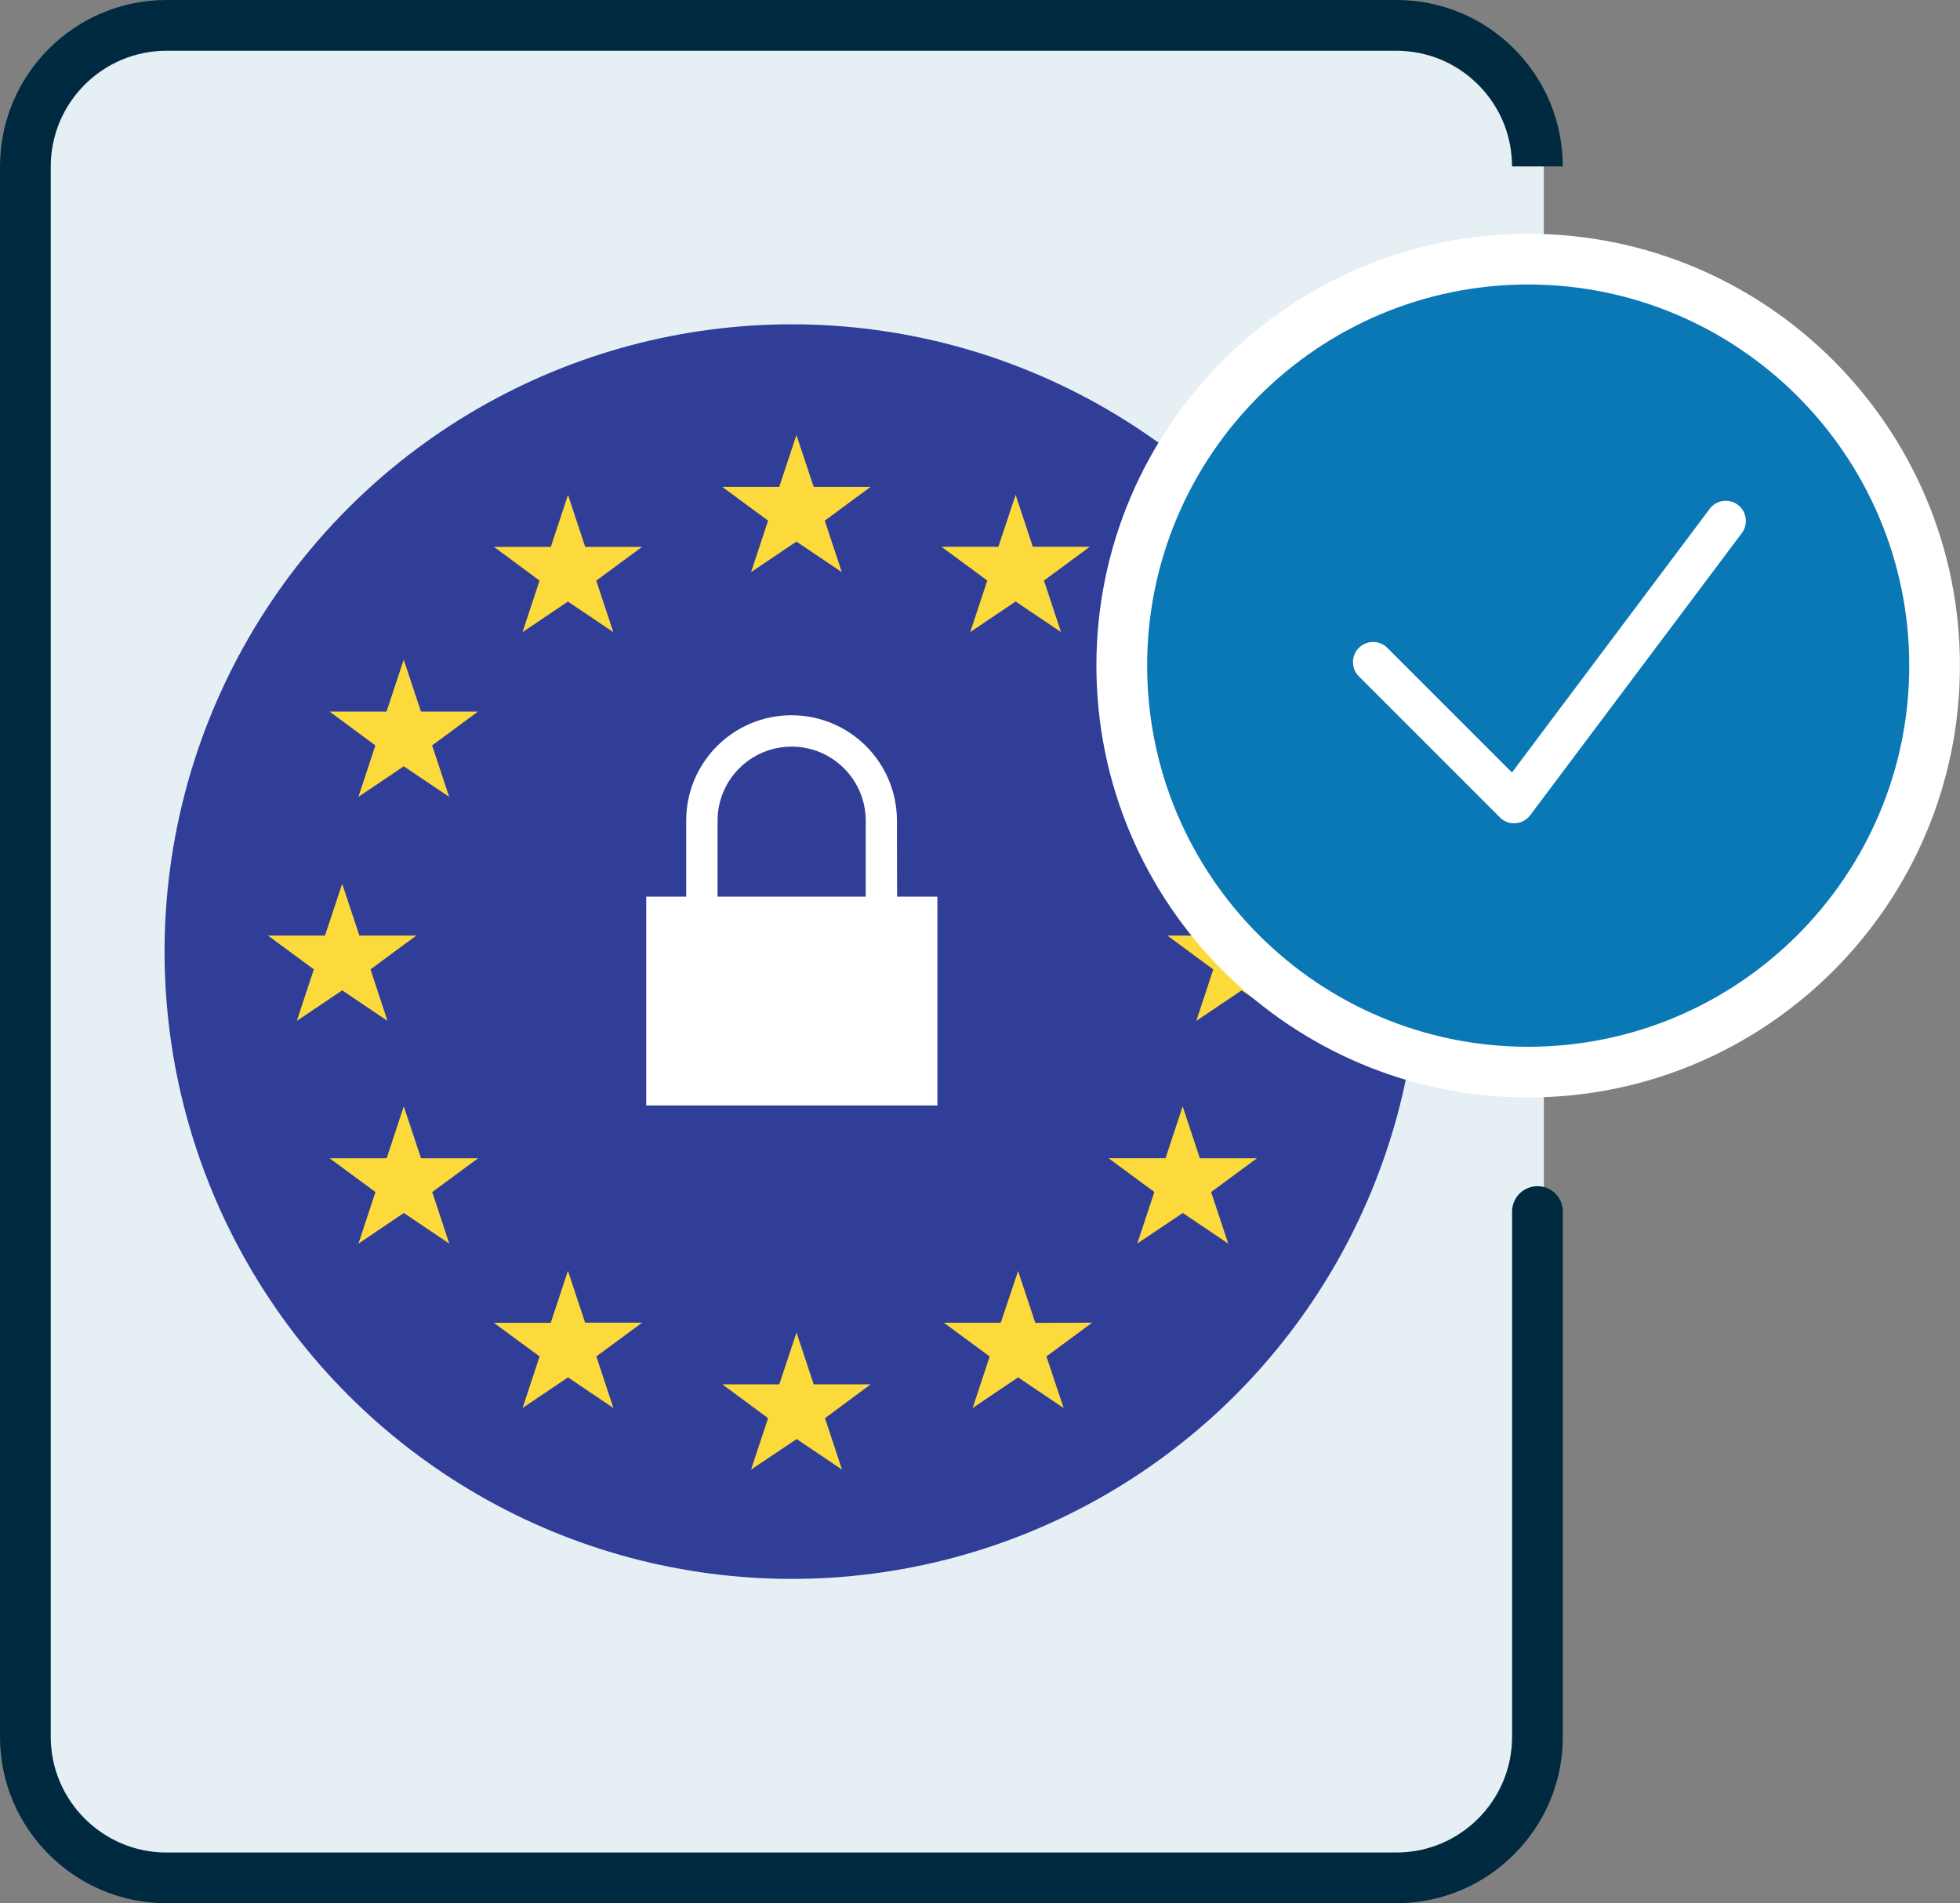
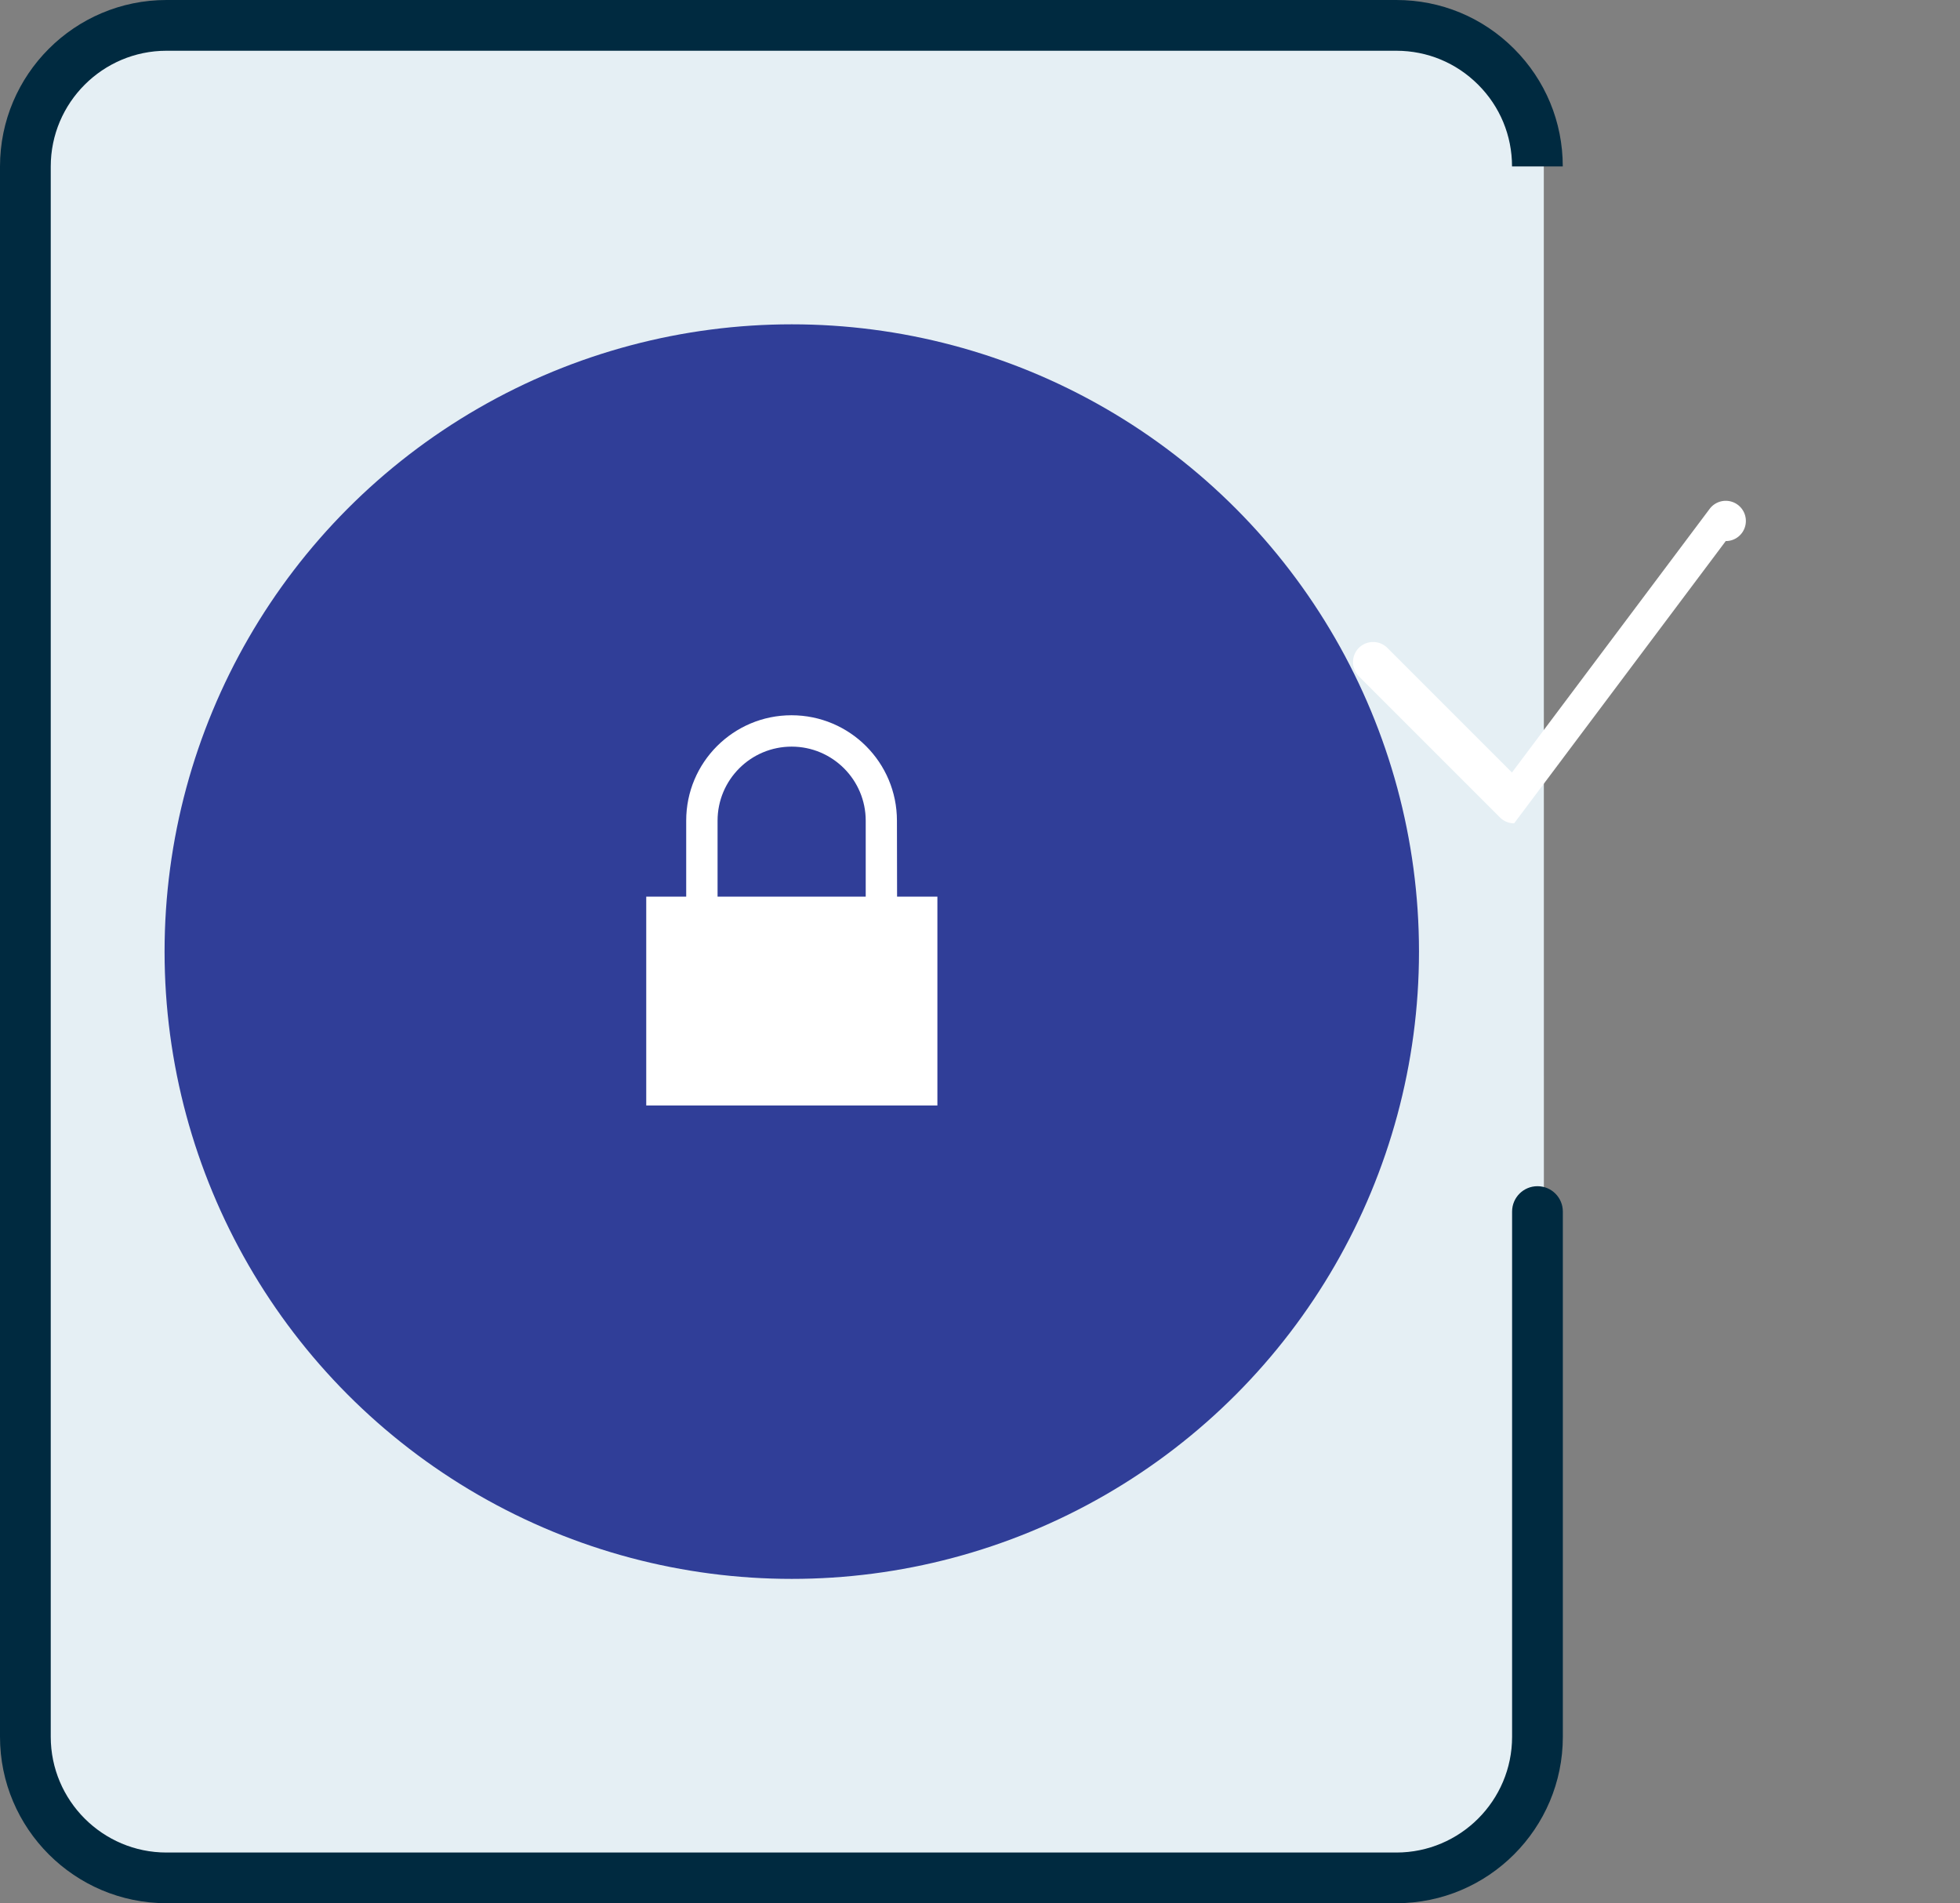
<svg xmlns="http://www.w3.org/2000/svg" id="uuid-ca5819f0-b538-46fe-b074-24cbedcebce1" viewBox="0 0 278.09 270">
  <rect x="0" y="0" width="278.09" height="270" fill="#808080" stroke="none" />
  <defs>
    <style>.uuid-0c0b3d36-e42a-42c9-9e11-c9a5f2148916{fill:#fff}</style>
  </defs>
  <path id="uuid-f0e29513-0423-4135-8f7e-72de1abf535e" fill="#e5eff4" d="M219.05 171.88v74.51c0 11.06-8.96 20.02-20.02 20.02H24.53c-11.06 0-20.02-8.96-20.02-20.02V23.62C4.52 12.56 13.48 3.6 24.53 3.6h174.49c11.06 0 20.02 8.96 20.02 20.02" />
  <path fill="#002a40" d="M198.12 270H23.62C10.6 270 0 259.41 0 246.39V23.62C0 10.59 10.59 0 23.62 0h174.5c6.3 0 12.23 2.45 16.69 6.91 4.46 4.46 6.92 10.39 6.92 16.7h-7.2c0-4.38-1.71-8.51-4.81-11.6-3.1-3.1-7.22-4.81-11.6-4.81H23.62C14.57 7.2 7.2 14.57 7.2 23.62v222.77c0 9.05 7.37 16.42 16.42 16.42h174.5c9.05 0 16.42-7.36 16.42-16.42v-74.51c0-1.99 1.61-3.6 3.6-3.6s3.6 1.61 3.6 3.6v74.51c0 13.02-10.59 23.61-23.61 23.61Z" />
  <circle cx="112.34" cy="135" r="88.99" fill="#303e98" />
  <path d="m127.28 127.2-.02-10.77c0-8.27-6.7-14.96-14.96-14.96s-14.95 6.7-14.94 14.96v10.77h-5.67v29.63H133V127.2h-5.72Zm-25.47-10.77c0-5.81 4.71-10.51 10.51-10.51s10.51 4.71 10.51 10.51v10.77h-21.02v-10.77Z" class="uuid-0c0b3d36-e42a-42c9-9e11-c9a5f2148916" />
-   <path fill="#fdda3c" d="m178.32 100.94-6.49 4.79 2.42 7.31-6.44-4.34-6.44 4.34 2.42-7.31-6.5-4.79h8.09l2.44-7.36 2.44 7.36h8.07Zm-62.87 95.45-2.44-7.36-2.44 7.36h-8.08l6.49 4.8-2.42 7.3 6.47-4.34 6.44 4.34-2.42-7.3 6.49-4.8h-8.1Zm63.14-63.66-2.44-7.36-2.44 7.36h-8.07l6.5 4.8-2.41 7.3 6.43-4.33 6.44 4.34-2.42-7.3 6.5-4.8h-8.08Zm-10.77 39.35 6.44 4.34-2.42-7.31 6.49-4.79h-8.09l-2.44-7.37-2.43 7.36h-8.09l6.5 4.79-2.42 7.31 6.46-4.33Zm-20.93 15.59-2.44-7.36-2.46 7.34h-8.07l6.5 4.79-2.42 7.31 6.45-4.35 6.46 4.35-2.44-7.32 6.49-4.79-8.06.03Zm-85.56-18.56 6.5-4.79h-8.09l-2.45-7.37-2.43 7.37h-8.09l6.5 4.79-2.41 7.31 6.44-4.34 6.44 4.34-2.41-7.31Zm15.22-86.74-2.41 7.31 6.44-4.34 6.44 4.34-2.42-7.31 6.5-4.79h-8.07l-2.44-7.37-2.44 7.37h-8.07l6.49 4.8Zm-16.82 18.58-2.45-7.36-2.44 7.36h-8.08l6.5 4.8-2.41 7.3 6.44-4.34 6.44 4.34-2.42-7.3 6.5-4.8h-8.09Zm-11.19 39.54 6.44 4.34-2.41-7.31 6.49-4.79h-8.07l-2.44-7.36-2.44 7.36h-8.08l6.5 4.79-2.42 7.31 6.45-4.34Zm34.48 47.15-2.44-7.36-2.44 7.38h-8.07l6.49 4.77-2.41 7.31 6.44-4.34 6.44 4.35-2.42-7.32 6.5-4.79h-8.08Zm65.1-105.28 2.42 7.31-6.44-4.34-6.44 4.34 2.42-7.31-6.5-4.79h8.07l2.45-7.37 2.44 7.37h8.08l-6.5 4.79Zm-24.6-13.29-6.5 4.79 2.42 7.31-6.44-4.34-6.44 4.34 2.42-7.31-6.5-4.79h8.08l2.44-7.36 2.45 7.36h8.07Z" />
-   <path id="uuid-a0e12742-0a69-4406-915e-579c6bab1cc1" fill="#0978b5" d="M274.49 94.41c0 31.85-25.8 57.67-57.65 57.68-31.85 0-57.67-25.8-57.68-57.65 0-31.85 25.8-57.67 57.65-57.68h.01c31.84 0 57.66 25.81 57.67 57.65" />
-   <path d="M216.82 155.69c-33.78 0-61.26-27.48-61.26-61.26s27.48-61.26 61.26-61.26 61.26 27.48 61.26 61.26-27.48 61.26-61.26 61.26Zm0-115.33c-29.81 0-54.06 24.25-54.06 54.07s24.25 54.07 54.06 54.07 54.07-24.25 54.07-54.07-24.25-54.07-54.07-54.07Z" class="uuid-0c0b3d36-e42a-42c9-9e11-c9a5f2148916" />
-   <path d="M214.83 116.8c-.76 0-1.48-.3-2.02-.84L192.8 95.95a2.867 2.867 0 0 1 0-4.04 2.867 2.867 0 0 1 4.04 0l17.68 17.68 28.05-37.4a2.856 2.856 0 0 1 4-.57c1.26.95 1.51 2.74.57 4l-30.03 40.03c-.5.66-1.25 1.08-2.08 1.13h-.2Z" class="uuid-0c0b3d36-e42a-42c9-9e11-c9a5f2148916" />
+   <path d="M214.83 116.8c-.76 0-1.48-.3-2.02-.84L192.8 95.95a2.867 2.867 0 0 1 0-4.04 2.867 2.867 0 0 1 4.04 0l17.68 17.68 28.05-37.4a2.856 2.856 0 0 1 4-.57c1.26.95 1.51 2.74.57 4c-.5.66-1.25 1.08-2.08 1.13h-.2Z" class="uuid-0c0b3d36-e42a-42c9-9e11-c9a5f2148916" />
</svg>